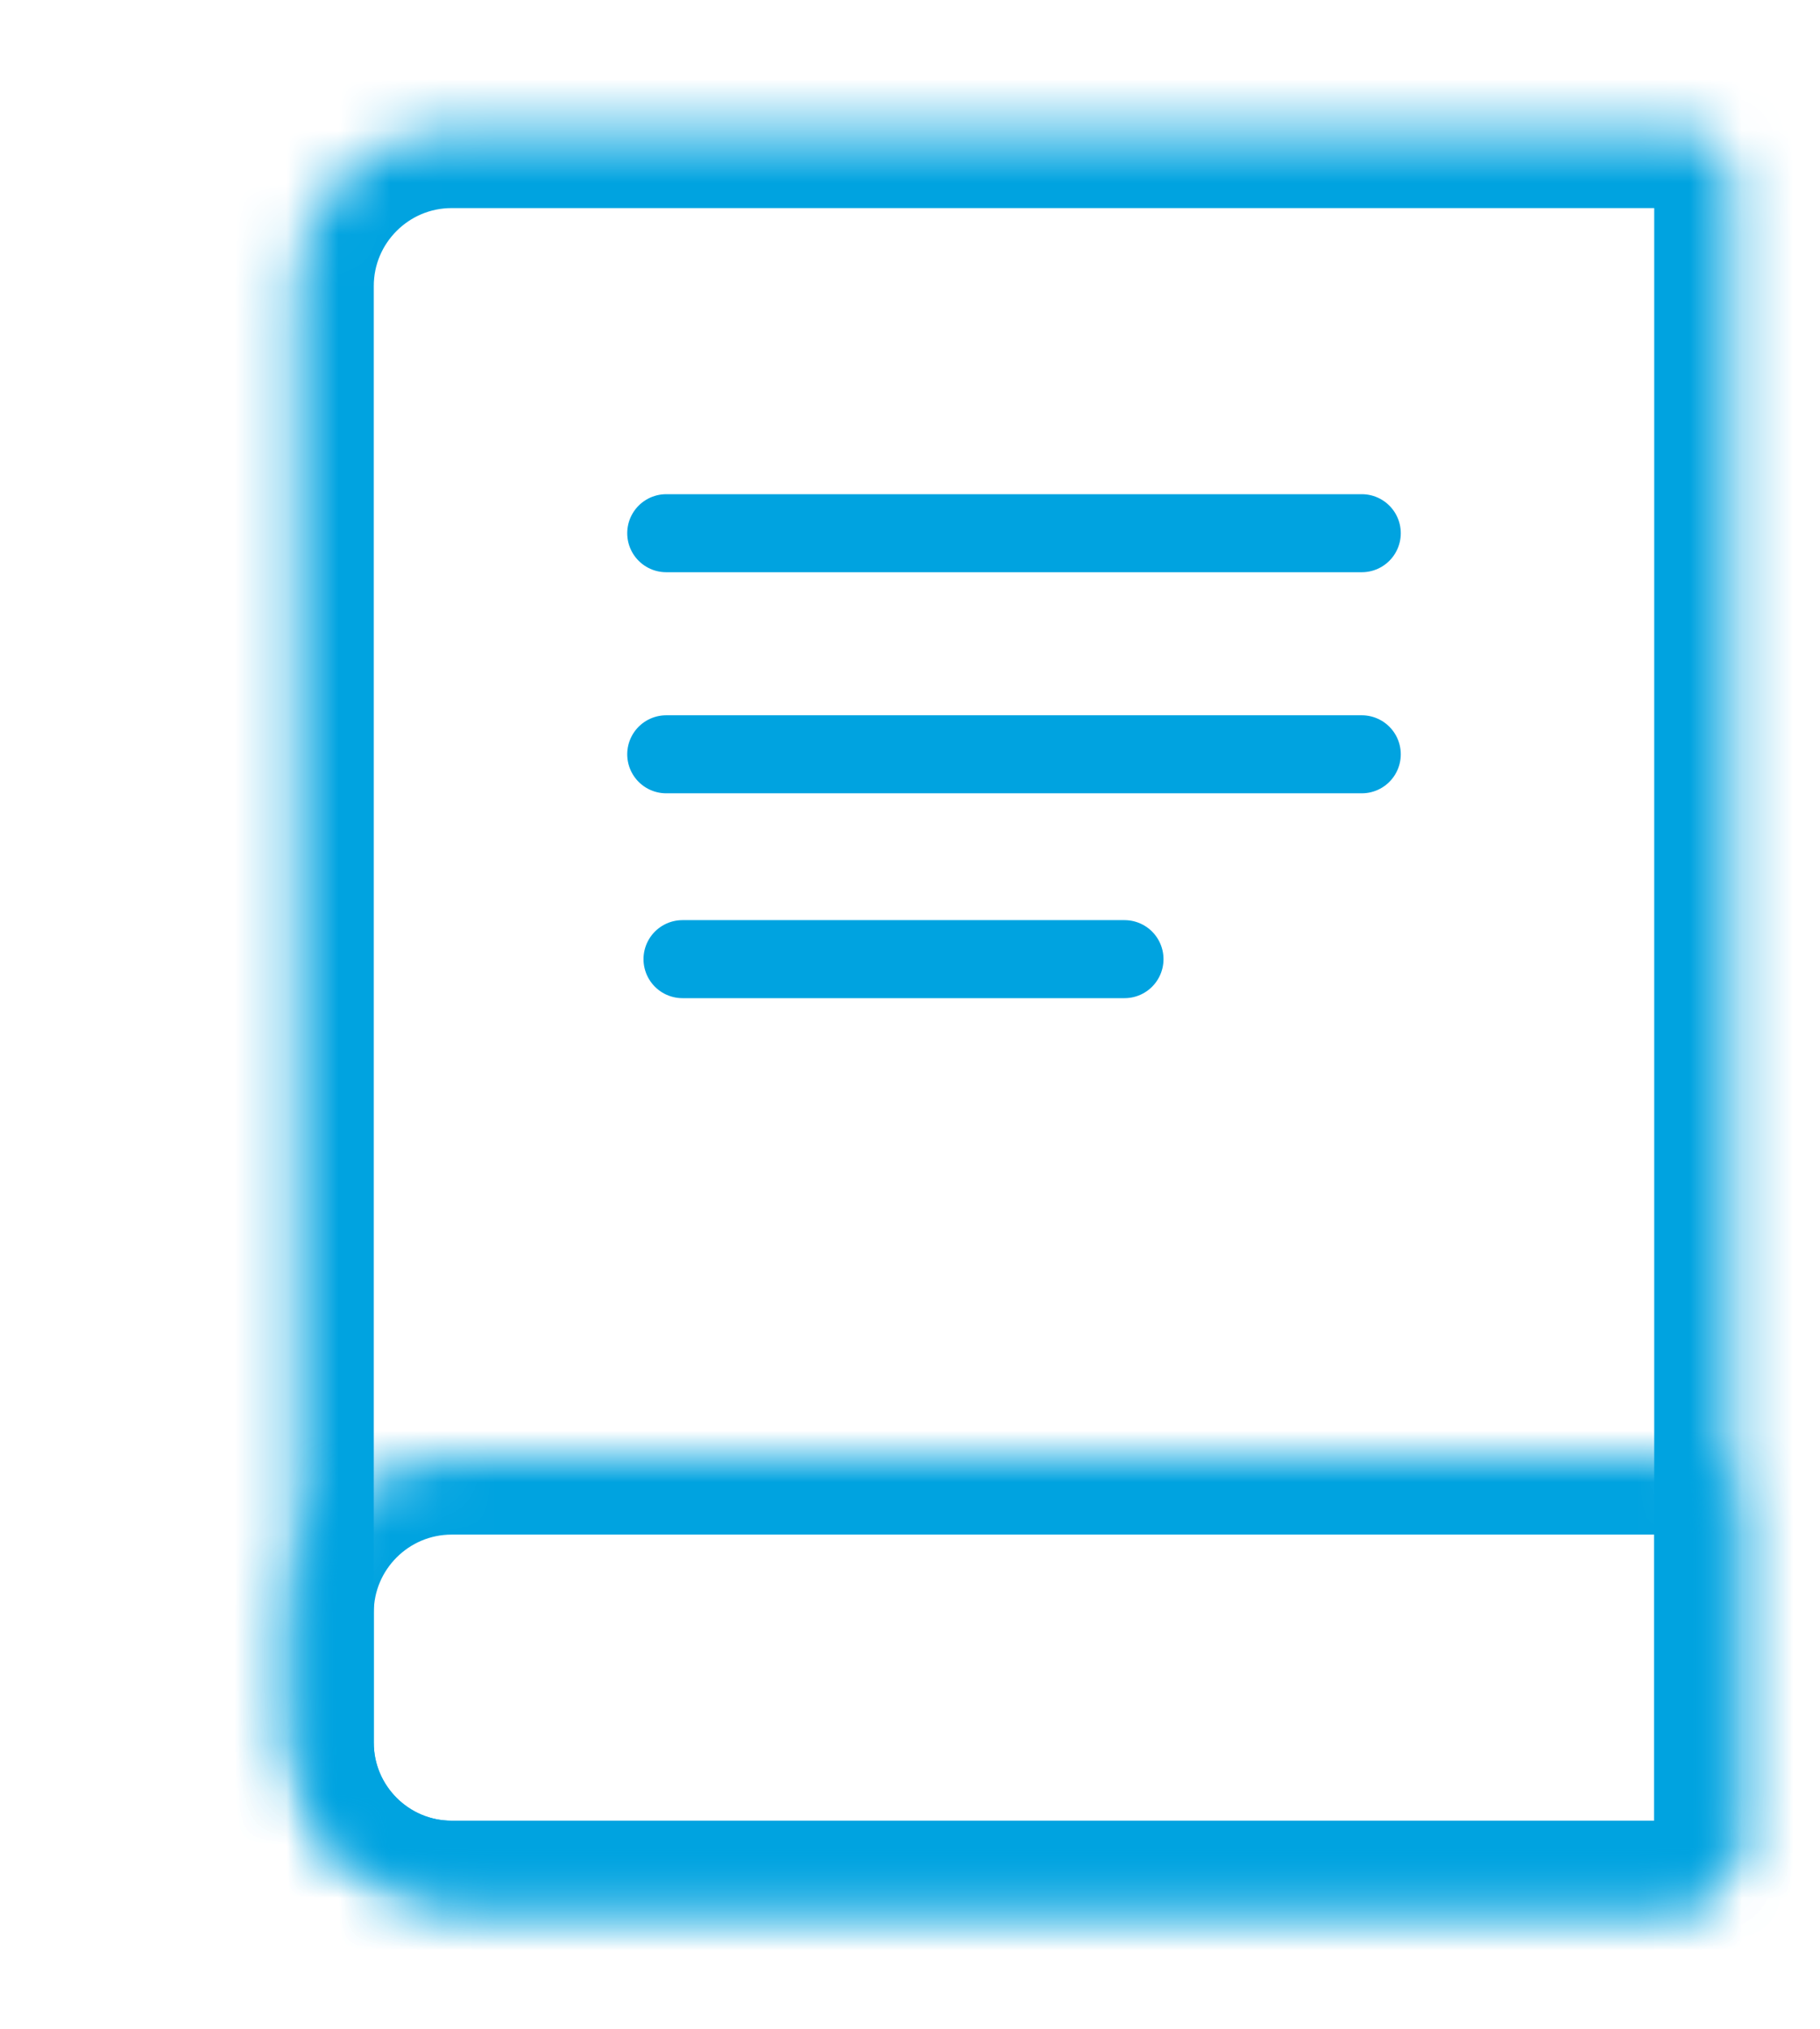
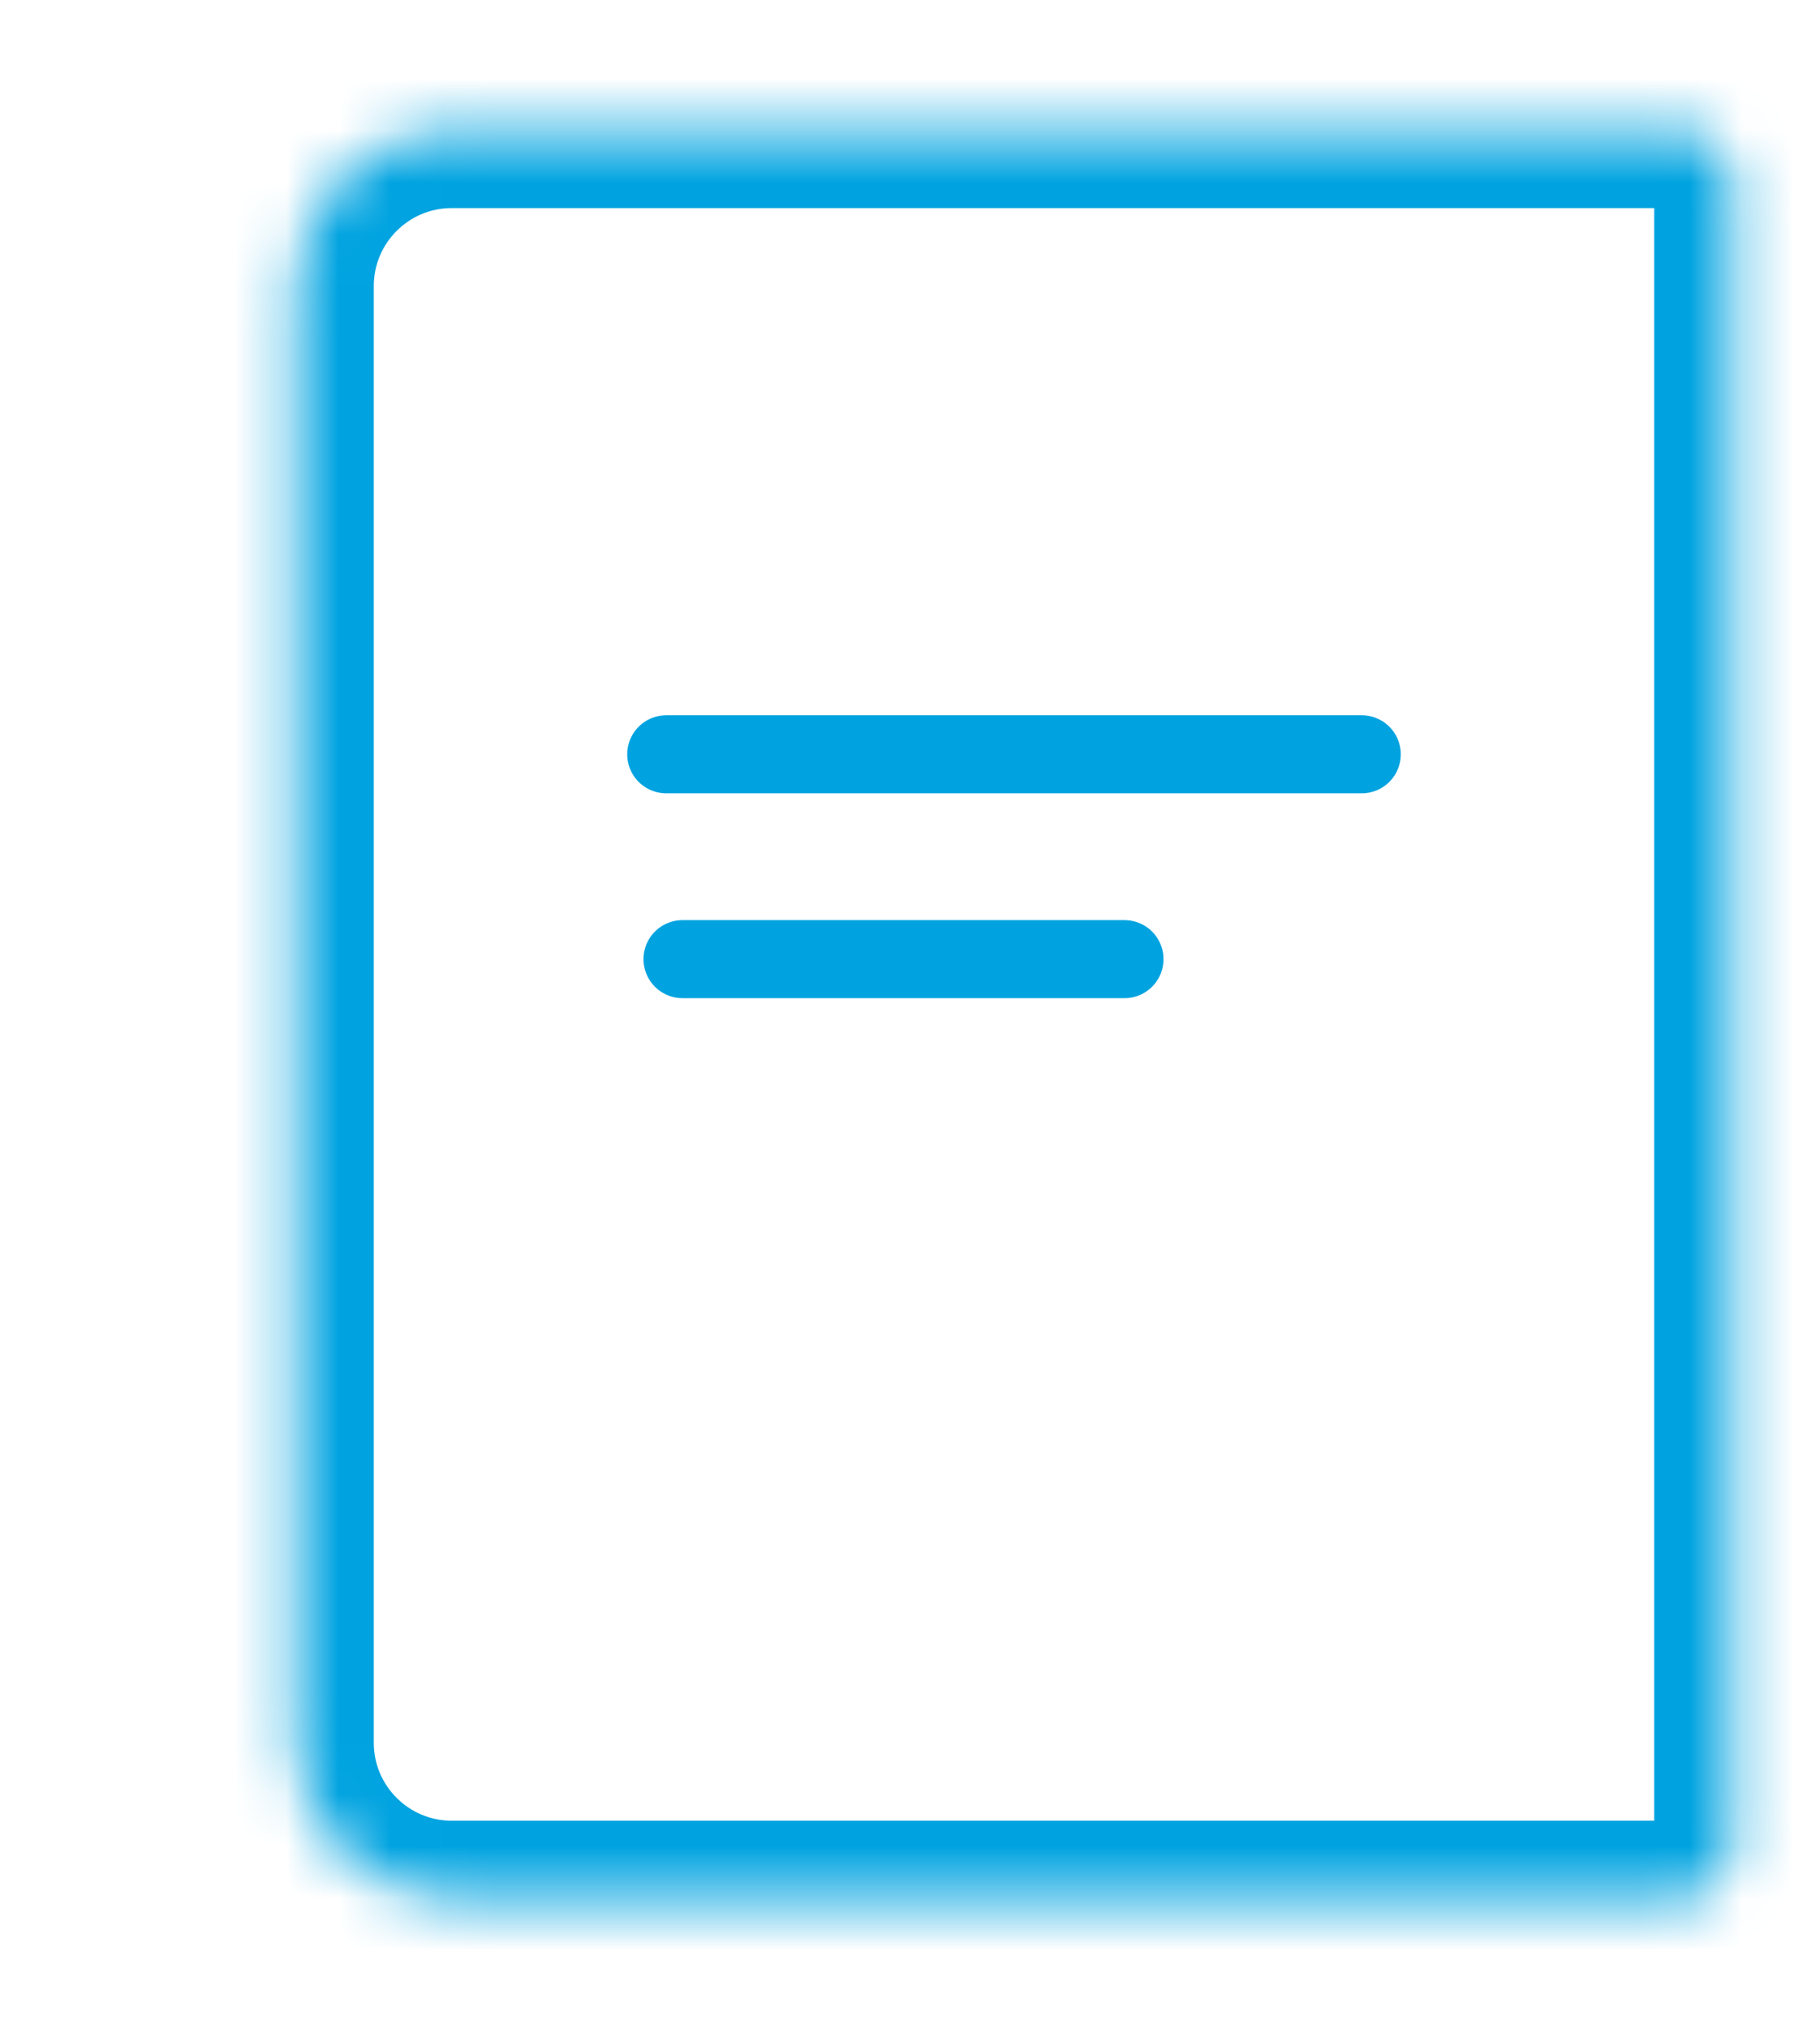
<svg xmlns="http://www.w3.org/2000/svg" width="35" height="39" viewBox="0 0 35 39" fill="none">
  <mask id="path-1-inside-1_31332_54370" fill="white">
    <path d="M5.688 5.5C5.688 3.843 7.031 2.5 8.688 2.5H32.312C32.865 2.5 33.312 2.948 33.312 3.5V35.5C33.312 36.052 32.865 36.5 32.312 36.5H8.688C7.031 36.5 5.688 35.157 5.688 33.5V5.5Z" />
  </mask>
  <path d="M5.688 5.5C5.688 3.843 7.031 2.5 8.688 2.5H32.312C32.865 2.5 33.312 2.948 33.312 3.5V35.5C33.312 36.052 32.865 36.5 32.312 36.5H8.688C7.031 36.5 5.688 35.157 5.688 33.5V5.5Z" stroke="#00A3E0" stroke-width="3" mask="url(#path-1-inside-1_31332_54370)" />
  <mask id="path-2-inside-2_31332_54370" fill="white">
-     <path d="M5.688 31C5.688 29.343 7.031 28 8.688 28H32.312C32.865 28 33.312 28.448 33.312 29V35.5C33.312 36.052 32.865 36.5 32.312 36.5H8.688C7.031 36.5 5.688 35.157 5.688 33.5V31Z" />
-   </mask>
-   <path d="M5.688 31C5.688 29.343 7.031 28 8.688 28H32.312C32.865 28 33.312 28.448 33.312 29V35.5C33.312 36.052 32.865 36.5 32.312 36.5H8.688C7.031 36.5 5.688 35.157 5.688 33.5V31Z" stroke="#00A3E0" stroke-width="3" mask="url(#path-2-inside-2_31332_54370)" />
-   <line x1="12.812" y1="10.25" x2="26.188" y2="10.25" stroke="#00A3E0" stroke-width="1.5" stroke-linecap="round" />
+     </mask>
  <line x1="12.812" y1="14.5" x2="26.188" y2="14.5" stroke="#00A3E0" stroke-width="1.5" stroke-linecap="round" />
  <path d="M13.125 18.438H21.625" stroke="#00A3E0" stroke-width="1.5" stroke-linecap="round" />
</svg>